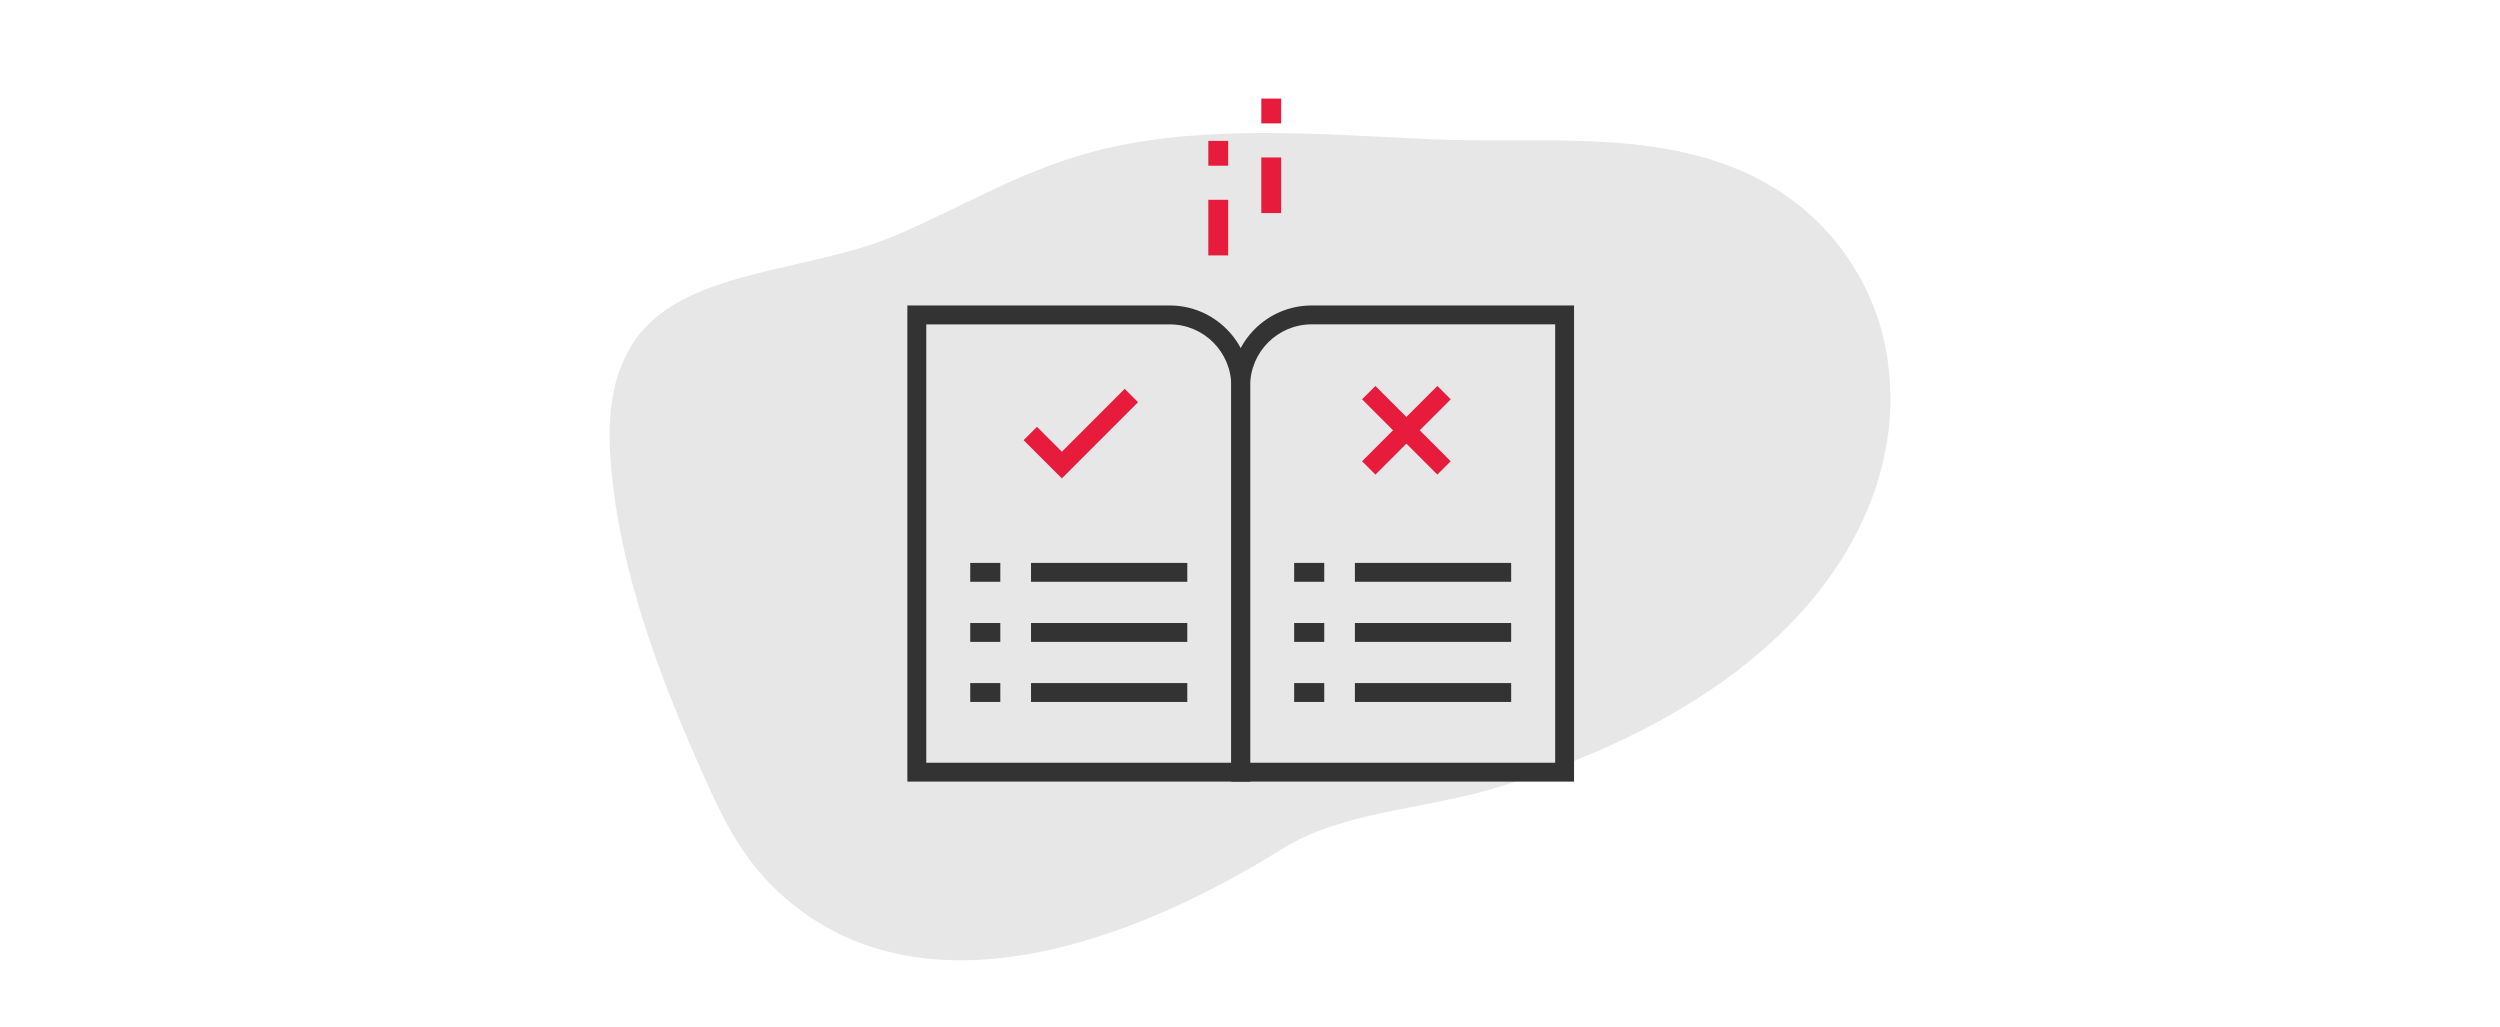
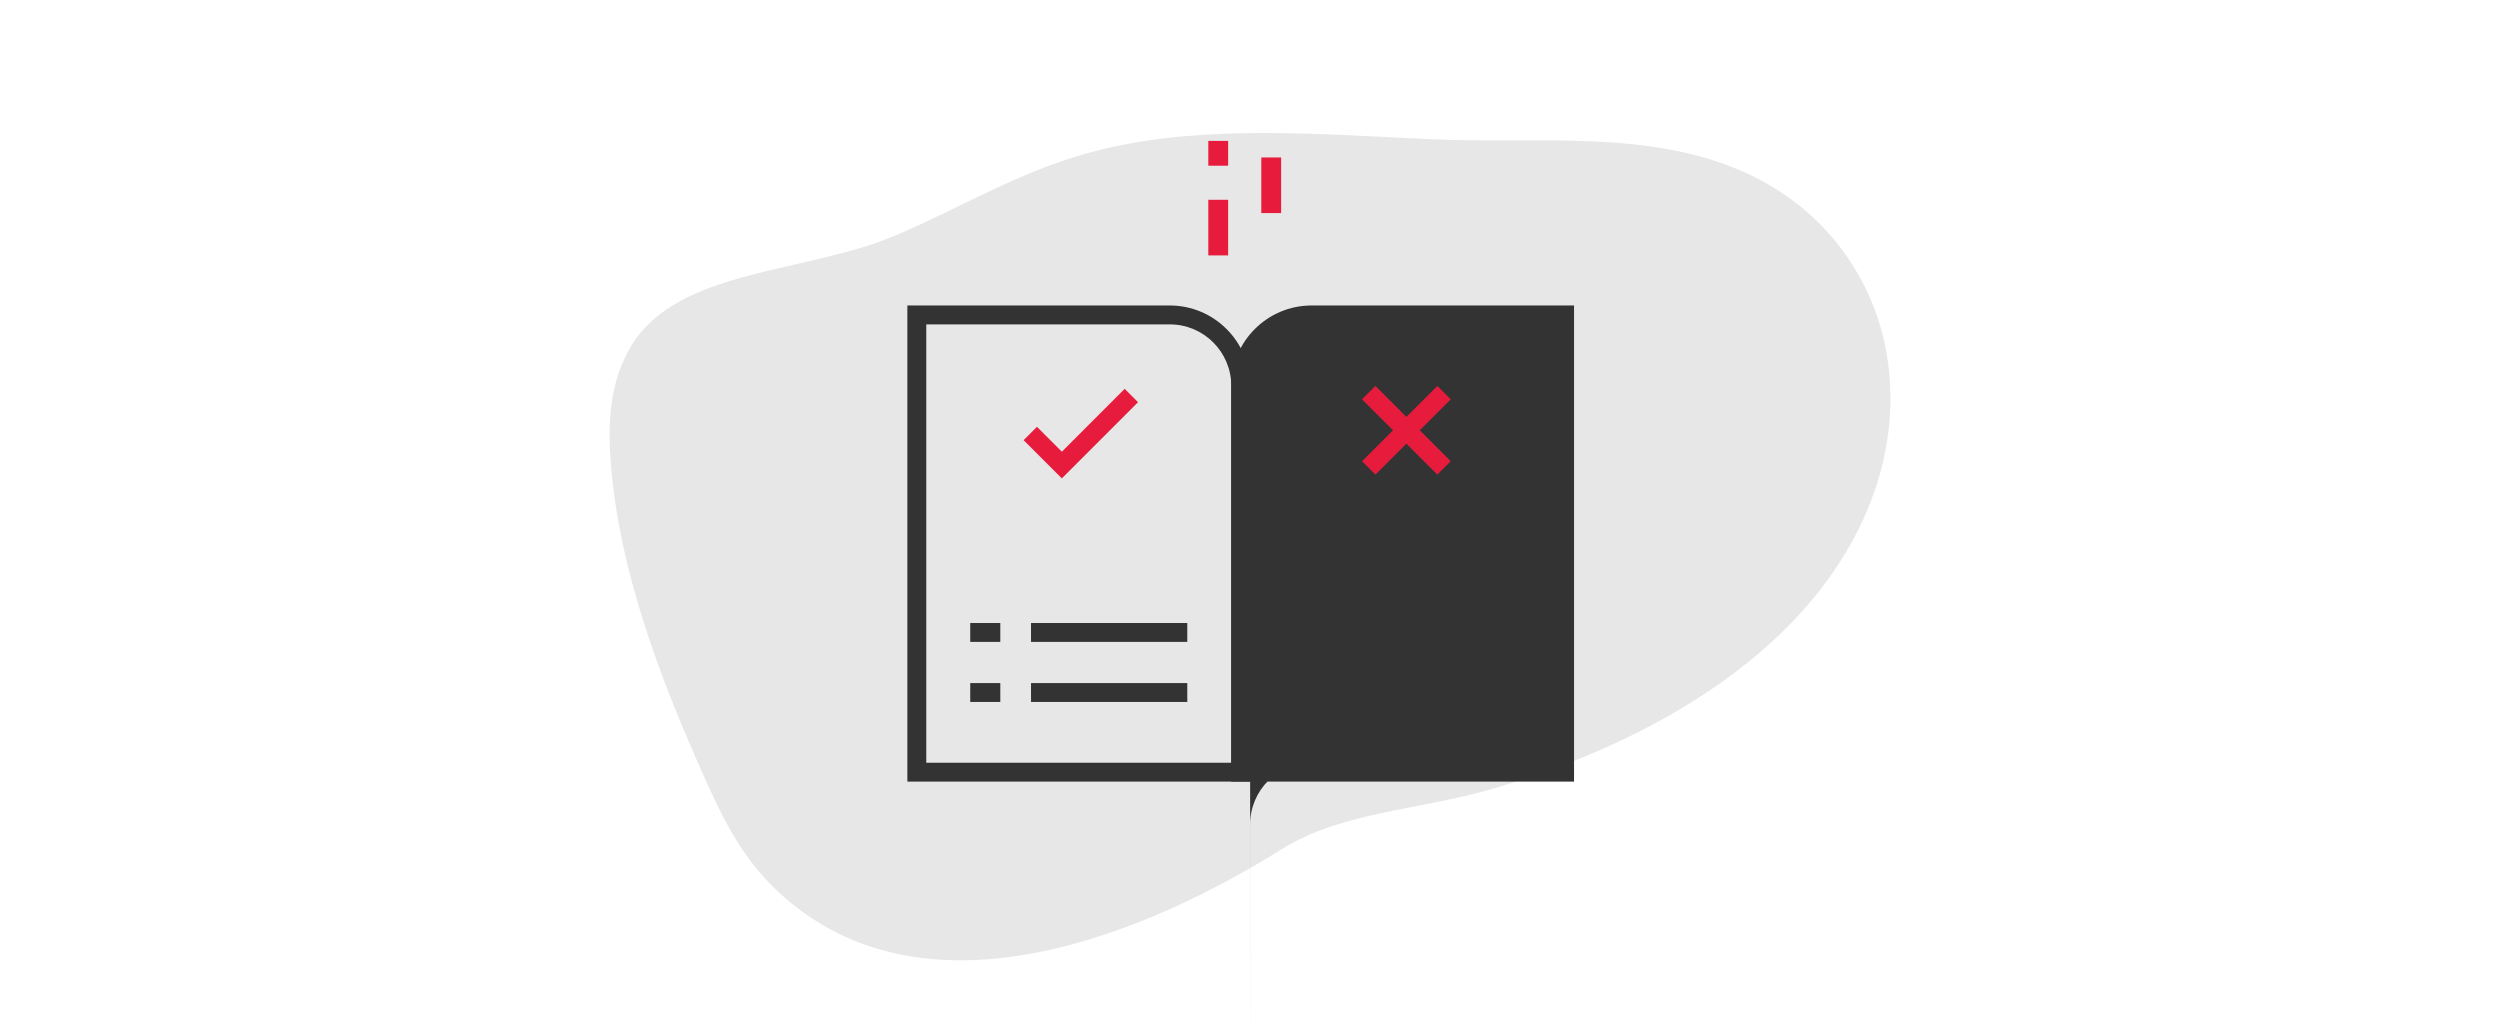
<svg xmlns="http://www.w3.org/2000/svg" id="Layer_1" viewBox="0 0 730 300">
  <defs>
    <style>.cls-1{fill:#333;}.cls-2{fill:#e7e7e7;}.cls-3{fill:#e71c3c;}</style>
  </defs>
  <path class="cls-2" d="m262.54,68.29c-.47.2-.94.4-1.41.6-26.04,10.96-63.12,9.66-76.72,31.96-6.53,10.71-7,23.09-6,35.13,2.55,30.8,13.98,61.33,27.37,91.21,5.09,11.35,10.64,22.89,20.75,32.54,43.7,41.73,111.15,11.13,147.75-11.78,17.3-10.83,40.01-11.42,60.87-17.43,35.26-10.16,66.86-26.72,88.34-49.08,21.48-22.36,32.35-50.66,27.29-78.85-3.65-20.32-17.03-41.56-41.81-52.48-28.21-12.44-60.86-8.06-91.14-9.45-32.02-1.47-65.99-4.38-96.19,2.99-22.54,5.51-39.55,16.25-59.09,24.64Z" />
  <g>
    <g>
      <rect class="cls-3" x="368.3" y="45.98" width="5.79" height="16.24" />
-       <rect class="cls-3" x="368.3" y="28.78" width="5.79" height="7.25" />
      <rect class="cls-3" x="352.83" y="58.34" width="5.79" height="16.24" />
      <rect class="cls-3" x="352.83" y="41.14" width="5.79" height="7.25" />
    </g>
    <g>
      <path class="cls-1" d="m365.04,228.23h-100.09V89.2h76.63c12.94,0,23.46,10.53,23.46,23.46v115.57Zm-94.58-5.51h89.07v-110.05c0-9.9-8.05-17.95-17.95-17.95h-71.11v128.01Z" />
-       <path class="cls-1" d="m459.62,228.23h-100.09v-115.57c0-12.94,10.52-23.46,23.46-23.46h76.63v139.03Zm-94.58-5.51h89.07V94.71h-71.11c-9.9,0-17.95,8.05-17.95,17.95v110.05Z" />
+       <path class="cls-1" d="m459.62,228.23h-100.09v-115.57c0-12.94,10.52-23.46,23.46-23.46h76.63v139.03Zm-94.58-5.51h89.07h-71.11c-9.9,0-17.95,8.05-17.95,17.95v110.05Z" />
      <polygon class="cls-3" points="310.06 139.69 298.89 128.53 302.79 124.63 310.06 131.9 328.41 113.54 332.31 117.44 310.06 139.69" />
      <rect class="cls-3" x="407.91" y="110.1" width="5.51" height="31.09" transform="translate(31.43 327.18) rotate(-45)" />
      <rect class="cls-3" x="395.12" y="122.89" width="31.09" height="5.51" transform="translate(31.44 327.18) rotate(-45)" />
      <g>
-         <rect class="cls-1" x="301.06" y="164.37" width="45.63" height="5.51" />
-         <rect class="cls-1" x="283.31" y="164.37" width="8.78" height="5.51" />
-       </g>
+         </g>
      <g>
        <rect class="cls-1" x="301.06" y="181.92" width="45.63" height="5.51" />
        <rect class="cls-1" x="283.31" y="181.92" width="8.78" height="5.51" />
      </g>
      <g>
        <rect class="cls-1" x="301.06" y="199.46" width="45.63" height="5.51" />
        <rect class="cls-1" x="283.31" y="199.46" width="8.78" height="5.51" />
      </g>
      <g>
        <rect class="cls-1" x="395.63" y="164.37" width="45.63" height="5.51" />
        <rect class="cls-1" x="377.89" y="164.37" width="8.79" height="5.51" />
      </g>
      <g>
        <rect class="cls-1" x="395.63" y="181.92" width="45.63" height="5.51" />
        <rect class="cls-1" x="377.89" y="181.92" width="8.79" height="5.51" />
      </g>
      <g>
        <rect class="cls-1" x="395.63" y="199.46" width="45.63" height="5.51" />
        <rect class="cls-1" x="377.89" y="199.46" width="8.79" height="5.51" />
      </g>
    </g>
  </g>
</svg>